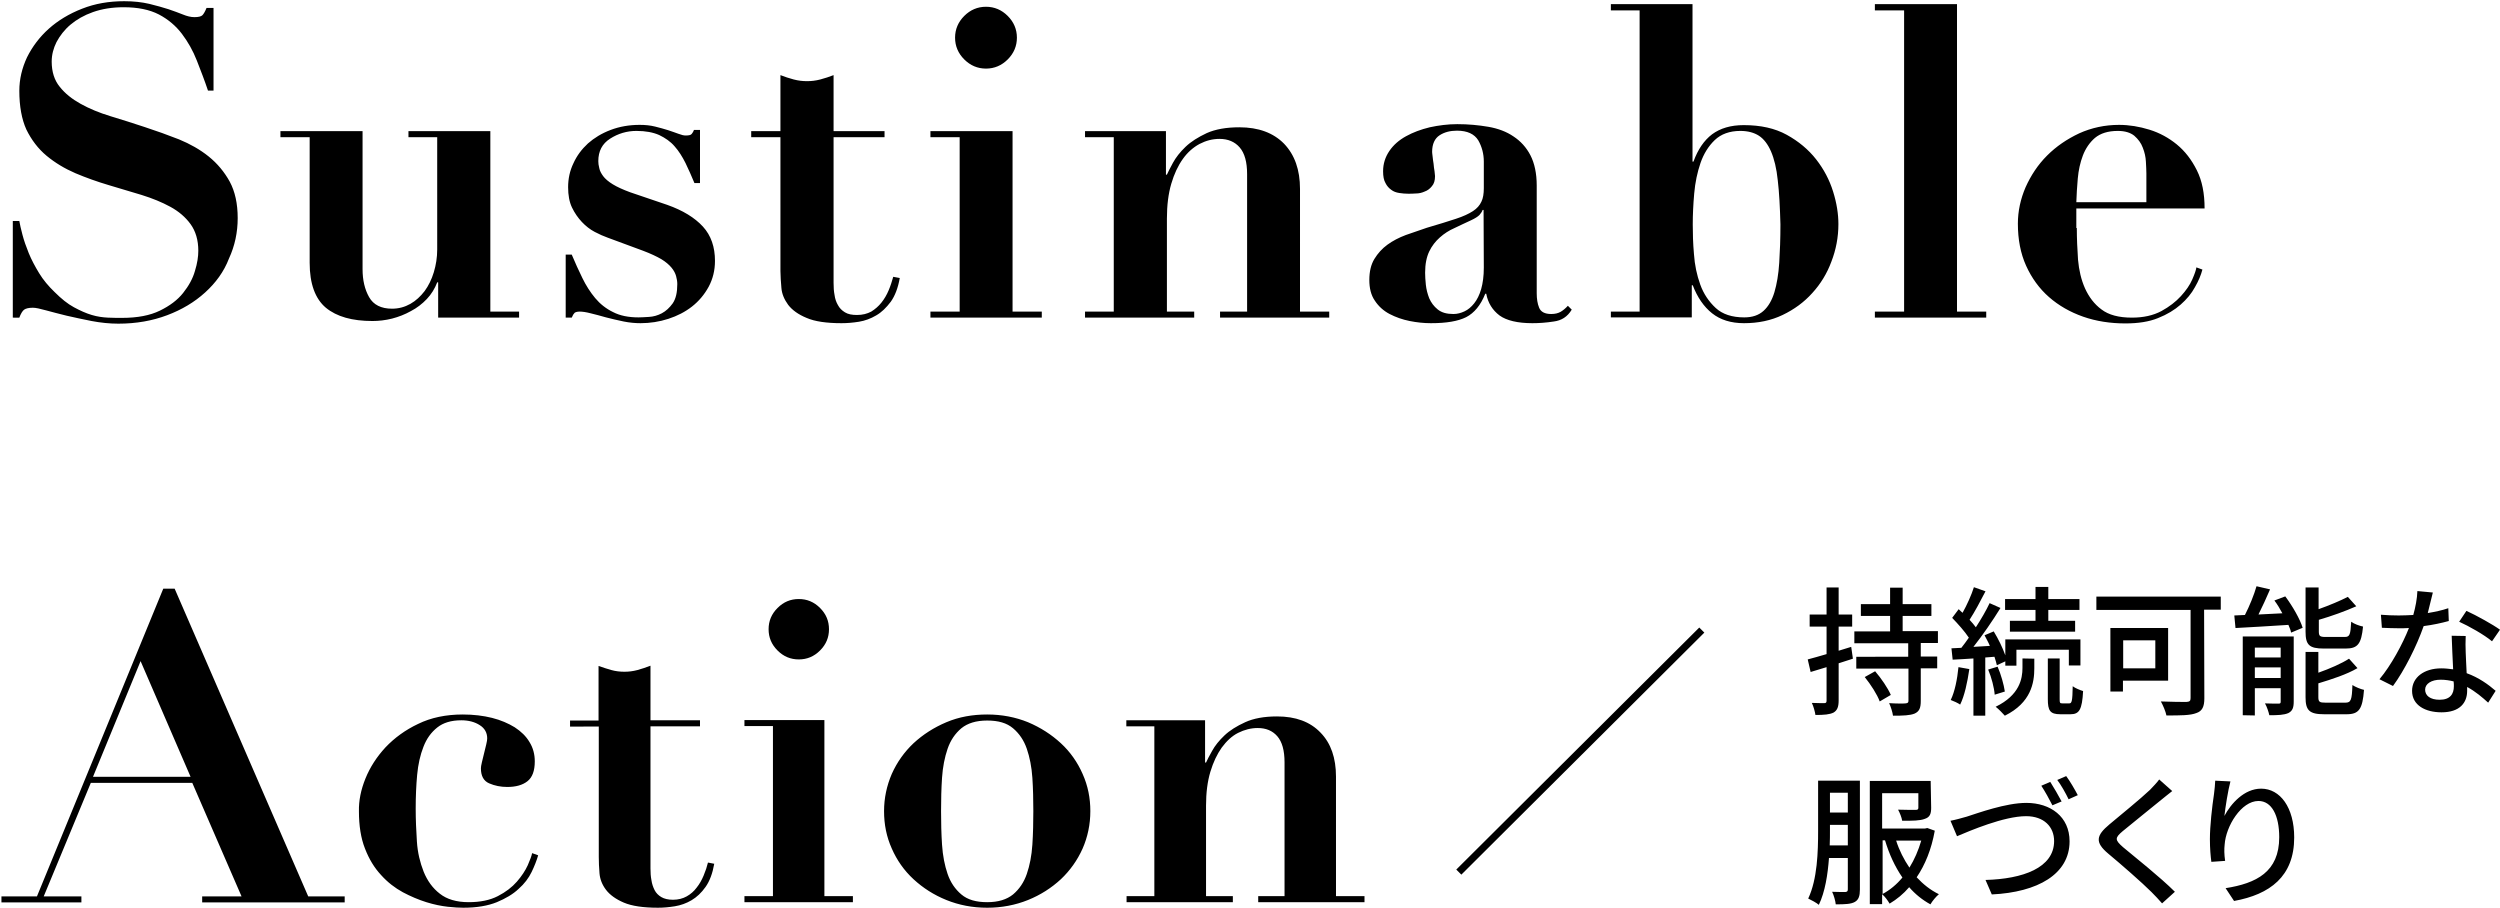
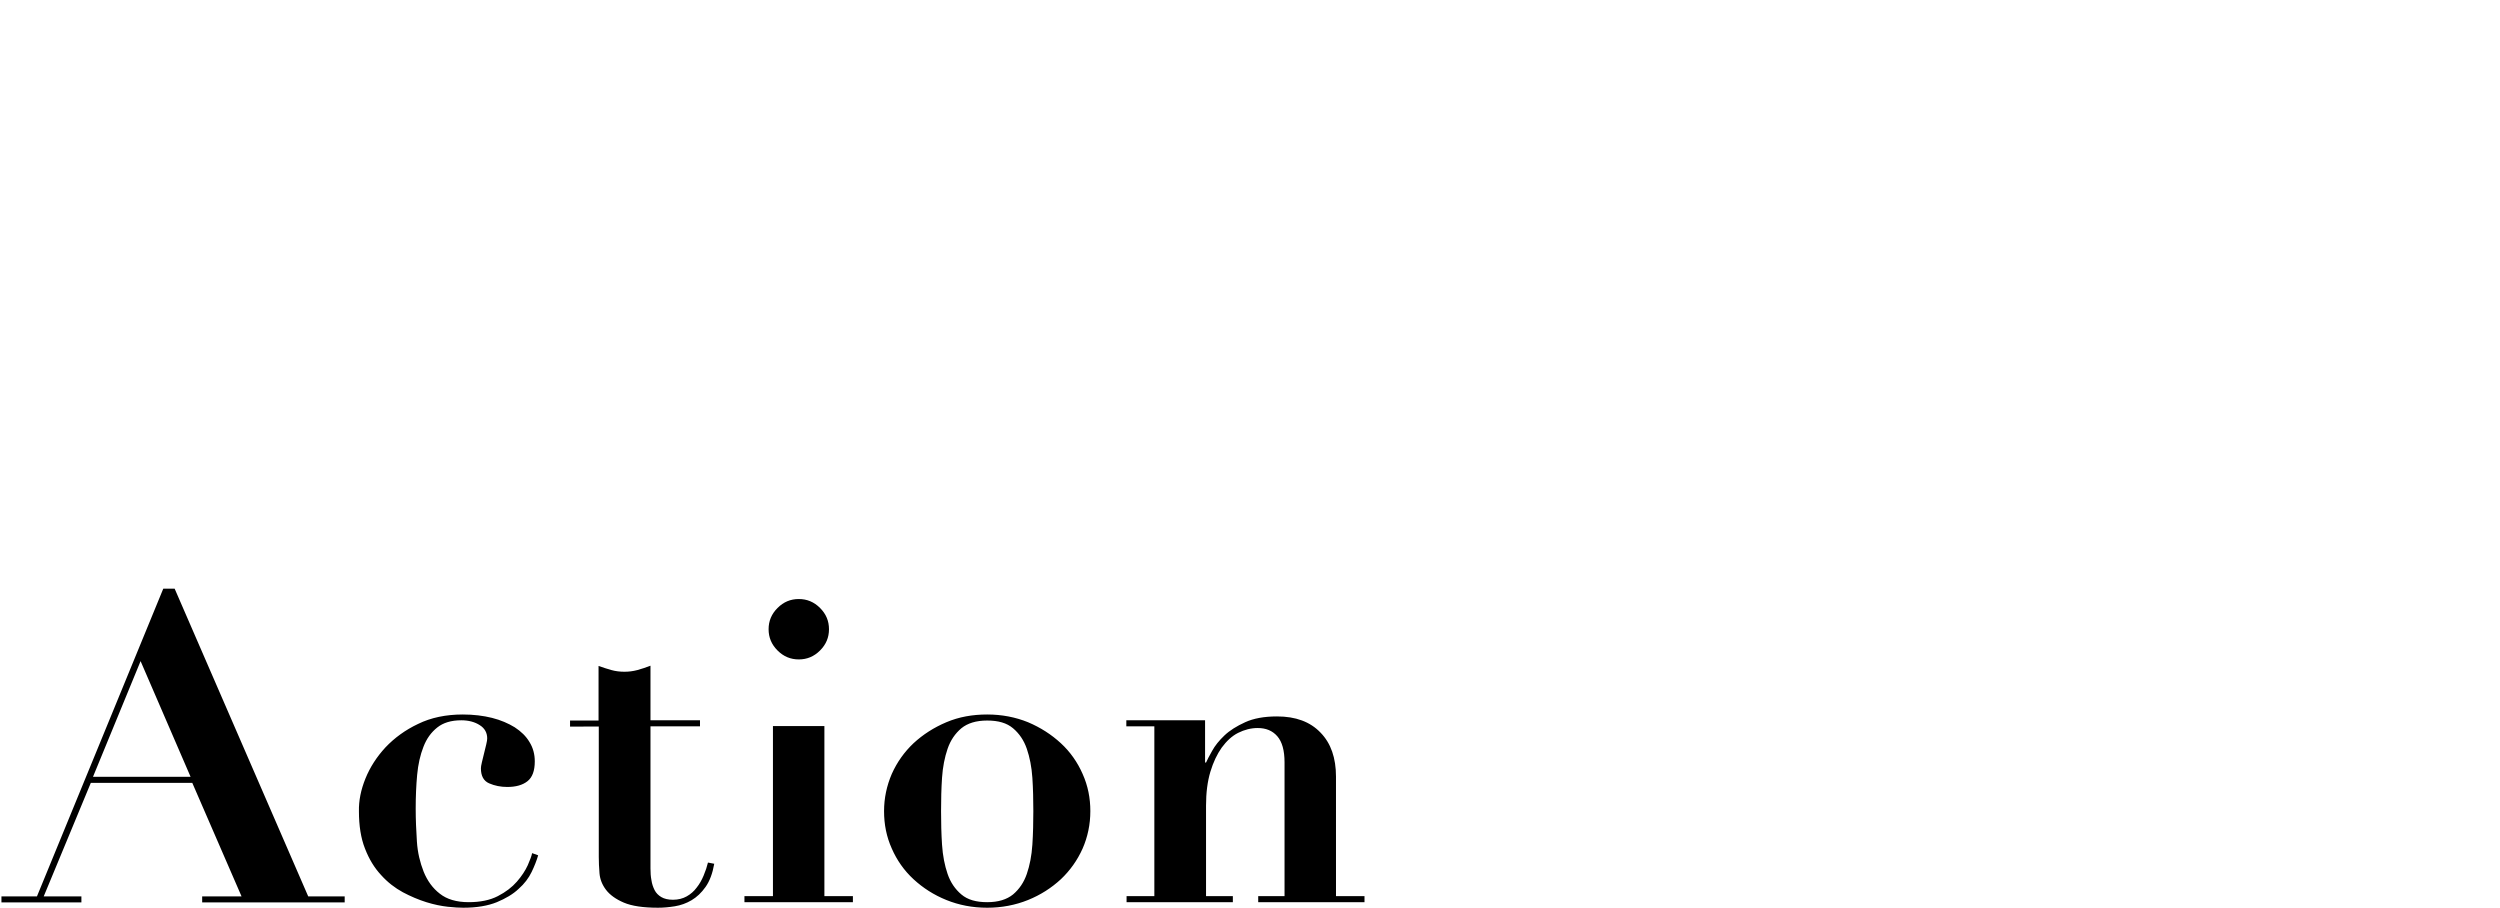
<svg xmlns="http://www.w3.org/2000/svg" xml:space="preserve" viewBox="0 0 1035 376">
-   <path fill-rule="evenodd" d="M1031.7 265.5c-3.2-2.7-9.6-6.3-13.6-8.1l3-4.5c4.2 1.9 11 5.7 13.9 7.8l-3.3 4.8zm-10.9-2.2c-.1 2.4-.1 4.5 0 6.8.1 1.9.2 5.3.4 8.6 5 1.8 9 4.7 12 7.3l-3.1 4.9c-2.3-2.1-5.2-4.6-8.7-6.5v1.6c0 4.9-3 8.9-10.6 8.9-6.7 0-12.2-2.9-12.2-8.9 0-5.5 4.9-9.3 12.1-9.3 1.7 0 3.4.2 4.9.4-.2-4.6-.5-10-.6-13.9l5.8.1zm-10.4 18.1c-3.8 0-6.4 1.7-6.4 4.1 0 2.5 2.1 4.2 6 4.2 4.4 0 5.9-2.4 5.9-5.6 0-.5 0-1.2-.1-2-1.6-.4-3.4-.7-5.4-.7zm-19.7 2.6-5.6-2.8c4.8-5.7 9.6-14.6 12.2-21.2-1.5.1-2.8.1-4.2.1-2.2 0-4.6-.1-7-.2l-.4-5.4c2.3.2 5 .3 7.4.3 1.9 0 3.9-.1 6-.2.9-3.2 1.6-6.8 1.7-9.9l6.4.6c-.5 2-1.3 5.3-2.1 8.5 3-.5 5.9-1.1 8.5-2l.2 5.3c-2.9.8-6.5 1.6-10.4 2.1-2.9 8.3-8 18.4-12.7 24.8zm-19.2 11.7h-9.3c-6.1 0-7.7-1.6-7.7-7v-18.8h5.3v8.6c4.8-1.7 9.6-3.8 12.7-5.8l3.5 3.9c-4.4 2.6-10.6 4.6-16.2 6.3v5.7c0 2 .5 2.3 3 2.3h8.2c2.3 0 2.7-1.1 2.9-7.3 1.2.8 3.4 1.7 4.8 2-.6 8-2.1 10.1-7.2 10.1zm-.4-27.2h-9c-6.1 0-7.6-1.5-7.6-7v-18.3h5.4v9c4.5-1.6 9-3.5 12.1-5.1l3.5 3.9c-4.5 2-10.3 4.1-15.5 5.6v4.8c0 1.9.4 2.3 2.8 2.3h7.9c2.1 0 2.4-.9 2.7-6.3 1.2.9 3.4 1.7 4.9 2-.7 7.2-2.2 9.1-7.2 9.1zm-23.7-9.8c-7.9.5-15.9 1-21.9 1.3l-.5-5.2c1.3-.1 2.8-.1 4.4-.2 1.9-3.7 3.8-8.4 4.8-11.9l5.6 1.3c-1.5 3.5-3.2 7.2-4.8 10.4l9.9-.5c-1-1.9-2.1-3.7-3.3-5.3l4.5-1.7c3 4 6.1 9.4 7.2 13l-4.8 2c-.1-.9-.6-2-1.1-3.2zm-18.9 37.4v-32.6h21.1v26.9c0 2.6-.5 3.9-2.2 4.8-1.8.8-4.3.9-7.9.9-.3-1.4-1-3.5-1.8-4.9 2.4.1 4.8.1 5.6.1.8 0 .9-.2.9-.9v-5.5h-10.7v11.3l-5-.1zm15.7-28h-10.7v4.1h10.7v-4.1zm0 12.6v-4.4h-10.7v4.4h10.7zm-8.1 45.8c7.9 0 13.7 7.8 13.7 20.2 0 16.2-10.1 23.6-24.9 26.3l-3.5-5.3c12.7-2 22.2-6.7 22.2-21.1 0-9-3.1-15-8.6-15-7.1 0-13.5 10.4-14 18.1-.2 1.9-.2 3.9.2 6.7l-5.7.4c-.3-2.2-.6-5.6-.6-9.4 0-5.5.9-13.4 1.7-18.7.3-2 .4-3.9.5-5.5l6.3.3c-1 3.7-2.1 10.7-2.5 14.3 2.7-5.1 8.2-11.3 15.2-11.3zm-23.5-37.4c0 3.5-.9 5.3-3.3 6.1-2.5 1-6.6 1-12.4 1-.3-1.6-1.4-4.2-2.3-5.8 4.4.2 9.2.2 10.6.2 1.3-.1 1.7-.4 1.7-1.6v-36.5h-39V247h51.5v5.4h-6.9l.1 36.7zM859.8 94.4c0 4.3.2 8.7.5 13.1.4 4.4 1.3 8.3 2.9 11.9 1.6 3.5 3.8 6.5 6.8 8.7 3 2.3 7.2 3.4 12.6 3.4 4.8 0 8.8-.9 12.2-2.7 3.3-1.8 6-3.9 8.1-6.2 2.1-2.3 3.7-4.6 4.7-6.9 1-2.3 1.6-4 1.7-5l2.5.9c-.6 2.3-1.6 4.7-3.1 7.3-1.4 2.6-3.4 5-5.9 7.2-2.5 2.2-5.6 4.1-9.4 5.6-3.7 1.5-8.2 2.2-13.5 2.2-6.2 0-12.1-.9-17.5-2.8s-10.1-4.6-14.1-8.1-7.2-7.9-9.5-13-3.4-10.9-3.4-17.4c0-5.2 1.1-10.2 3.2-15.1 2.2-4.9 5.1-9.3 8.9-13.1 3.8-3.8 8.2-6.8 13.3-9.2 5.1-2.3 10.6-3.5 16.5-3.5 4.2 0 8.4.7 12.6 2 4.2 1.3 8 3.4 11.3 6.1 3.4 2.8 6.1 6.3 8.3 10.7 2.2 4.4 3.2 9.6 3.2 15.8h-53.1v8.1zm28.8-10.6v-12c0-1.3-.1-2.9-.2-4.9-.1-1.9-.5-3.8-1.3-5.8-.7-1.9-1.9-3.5-3.5-4.9-1.6-1.3-3.9-2-6.8-2-4.1 0-7.2 1-9.5 2.9-2.2 1.9-3.9 4.4-5 7.3-1.1 2.9-1.8 6.1-2.1 9.5-.3 3.4-.5 6.7-.6 9.8h29v.1zM842.7 243h5.3v5h12.9v4.5H848v4.5h11.1v4.5h-27V257h10.6v-4.5h-12.6V248h12.6v-5zm-18.9 24.4c-.6-1.5-1.5-3-2.2-4.4l3.8-1.6c1.9 3.1 3.7 6.8 4.8 9.9v-6.6h31.1v10.8h-4.8V269h-21.7v6.6h-4.6v-1.8l-3.5 1.6c-.2-1-.6-2.2-1-3.5l-3.8.3v24.1H817v-23.7c-3.1.2-6 .4-8.6.5l-.5-4.7 4.1-.2c1-1.3 2.1-2.7 3.1-4.2-1.7-2.6-4.5-5.7-6.9-8.2l2.7-3.6c.5.5 1 1 1.6 1.5 1.8-3.2 3.7-7.4 4.7-10.6l4.8 1.7c-2 3.9-4.5 8.6-6.6 11.8 1 1.1 1.9 2.1 2.6 3.1 2.2-3.4 4.3-7 5.7-10l4.5 2c-3.2 5.2-7.4 11.3-11.2 16.1l6.8-.4zM776.2 129h12.1V4.3h-12.1V1.7h34V129h12.1v2.5h-46.1V129zm-5.8 126v-4.9h12.1v-6.8h5.2v6.8h11.9v4.9h-11.9v6.3h14.6v4.9h-7.1v5.6h6.8v4.9h-6.8v13.5c0 2.9-.6 4.3-2.5 5.2-1.9.8-4.8.9-9 .9-.2-1.5-.9-3.7-1.6-5.2 3 .2 6 .2 6.8.1.9-.1 1.2-.3 1.2-1.1v-13.3h-21.6v-4.9H790v-5.6h-22.3v-4.9h14.8V255h-12.1zm-4 12.8.7 4.9-5.9 1.9V290c0 2.7-.6 4.1-2.1 5-1.6.8-3.9 1-7.5 1-.2-1.3-.8-3.6-1.5-5 2.3.1 4.5.1 5.1.1.7 0 1-.2 1-1v-13.9l-6.6 2-1.2-5.2c2.1-.6 4.9-1.3 7.8-2.2v-11.4h-7v-5h7v-11.2h5v11.2h5.6v5h-5.6v10l5.2-1.6zm-16.1-146.5c-3.4 3.8-7.5 6.8-12.3 9.1-4.8 2.3-10.1 3.4-16 3.4-5.4 0-9.8-1.4-13.2-4.1s-6.1-6.6-8-11.6h-.4v13.3h-33.5V129h11.9V4.3h-11.9V1.7h33.8v65.2h.4c1.8-5 4.4-8.8 7.7-11.3 3.4-2.5 7.7-3.8 13.1-3.8 7 0 12.9 1.3 17.8 4s9 6.1 12.2 10.2c3.2 4.1 5.5 8.5 7 13.3 1.5 4.8 2.2 9.3 2.2 13.5 0 5.4-1 10.6-2.9 15.5-1.8 4.9-4.5 9.3-7.9 13zM736 74.7c-.5-5-1.5-9-2.8-12-1.3-3-3-5.2-5-6.5-2-1.3-4.6-2-7.7-2-4.4 0-8 1.3-10.6 3.8-2.6 2.5-4.6 5.7-5.9 9.5-1.3 3.8-2.2 8-2.6 12.6-.4 4.6-.6 8.8-.6 12.8 0 3.7.1 7.8.5 12.3.3 4.5 1.2 8.7 2.6 12.6 1.4 3.9 3.6 7.1 6.4 9.7 2.8 2.6 6.8 3.9 11.8 3.9 3.4 0 6-.9 8-2.7s3.5-4.4 4.5-7.7c1-3.4 1.7-7.4 2-12.2.3-4.7.5-10 .5-15.9-.2-7.1-.5-13.2-1.1-18.2zm-92.7 58.4c-3.2.5-6.2.7-8.9.7-6.1 0-10.7-1.1-13.6-3.2-2.9-2.2-4.8-5.2-5.5-9h-.4c-1.9 4.8-4.6 8-7.9 9.7-3.4 1.7-8.2 2.5-14.6 2.5-2.9 0-5.8-.3-8.8-.9-3-.6-5.8-1.6-8.3-2.9-2.5-1.3-4.6-3.2-6.1-5.5-1.6-2.3-2.3-5.2-2.3-8.6 0-3.5.7-6.4 2.1-8.7 1.4-2.3 3.2-4.3 5.4-5.9 2.2-1.6 4.7-2.9 7.6-4 2.8-1 5.7-2 8.7-3 4.9-1.4 8.9-2.7 12-3.7 3.1-1 5.4-2.1 7.1-3.2 1.7-1.1 2.8-2.4 3.5-3.9.7-1.4 1-3.3 1-5.6v-11c0-3.2-.8-6.2-2.3-8.8-1.6-2.6-4.5-4-8.8-4-2.8 0-5.2.6-7.2 1.9-2 1.3-3.1 3.6-3.1 6.9 0 .4.1 1 .2 1.9.1.9.2 1.9.4 3 .1 1.1.2 2.1.4 3.1.1 1 .2 1.6.2 2 0 1.8-.4 3.2-1.3 4.2-.8 1-1.8 1.8-3 2.2-1.1.5-2.3.8-3.6.8-1.3.1-2.3.1-3.2.1-1.2 0-2.4-.1-3.7-.3s-2.4-.6-3.3-1.3c-1-.7-1.8-1.6-2.4-2.8-.7-1.2-1-2.8-1-4.9 0-3.1.9-5.9 2.6-8.4 1.7-2.5 4-4.5 6.9-6.1s6.1-2.8 9.8-3.7c3.7-.8 7.5-1.3 11.4-1.3 4.6 0 8.8.4 12.9 1.1 4 .7 7.5 2 10.4 4 2.9 1.9 5.3 4.5 7 7.8 1.7 3.3 2.6 7.5 2.6 12.5v44.6c0 2.3.3 4.3 1 6 .7 1.7 2.3 2.6 5 2.6 1.6 0 2.8-.3 3.9-.9 1-.6 2-1.4 3-2.5l1.6 1.6c-1.8 3-4.3 4.5-7.4 4.9zm-29.1-46.2h-.4c-.2.7-.7 1.4-1.3 2.1-.7.7-1.8 1.4-3.5 2.2-2.3 1.1-4.6 2.1-6.8 3.2-2.3 1-4.3 2.3-6.1 3.9-1.8 1.6-3.3 3.5-4.4 5.8-1.1 2.3-1.7 5.2-1.7 8.8 0 1.4.1 3.1.3 5 .2 1.9.7 3.8 1.4 5.6.8 1.8 1.9 3.3 3.5 4.6 1.6 1.3 3.7 1.9 6.5 1.9 1.6 0 3.1-.4 4.6-1.1 1.5-.7 2.8-1.8 4-3.3 1.2-1.5 2.2-3.5 2.9-5.9.7-2.5 1.1-5.4 1.1-8.9l-.1-23.9zM505.1 129h11.2V72.1c0-5-1-8.7-3.1-11.1-2-2.3-4.8-3.5-8.3-3.5-2.9 0-5.6.7-8.3 2.1-2.6 1.4-5 3.5-6.9 6.2-2 2.8-3.6 6.2-4.8 10.3-1.2 4.1-1.8 8.9-1.8 14.4V129h11.3v2.5h-45.2V129h11.9V56.8h-11.9v-2.5h33.5v18h.4c.5-1.1 1.3-2.7 2.5-4.9s2.9-4.4 5.2-6.6c2.3-2.2 5.2-4 8.8-5.7 3.6-1.6 8.1-2.4 13.5-2.4 7.9 0 14.1 2.3 18.5 6.8 4.4 4.6 6.6 10.8 6.6 18.7V129h12.1v2.5h-45.2V129zm-119.9 0h12.1V56.8h-12.1v-2.5h34V129h12.1v2.5h-46.1V129zm23-100.6c-3.5 0-6.5-1.3-9-3.8s-3.8-5.5-3.8-9 1.3-6.5 3.8-9 5.5-3.8 9-3.8 6.5 1.3 9 3.8 3.8 5.5 3.8 9-1.3 6.5-3.8 9-5.5 3.8-9 3.8zm-45.5 102.2c-2.2 1.3-4.6 2.2-7.1 2.6-2.5.4-4.9.6-7.2.6-6.2 0-11.1-.7-14.5-2.2-3.4-1.4-5.9-3.2-7.6-5.4-1.6-2.2-2.6-4.5-2.8-7-.2-2.5-.4-4.9-.4-7V56.8H311v-2.5h12.1V31.1c1.8.7 3.6 1.3 5.5 1.8s3.7.7 5.5.7 3.6-.2 5.5-.7c1.9-.5 3.7-1.1 5.5-1.8v23.2h21.1v2.5h-21.1v60.3c0 1.8.1 3.5.4 5 .2 1.6.7 3 1.4 4.2.7 1.3 1.6 2.2 2.9 3s2.9 1.1 5 1.1c2.3 0 4.2-.5 5.9-1.4 1.6-1 3-2.2 4.2-3.7 1.2-1.5 2.2-3.2 3-5.1.8-1.9 1.4-3.8 1.9-5.6l2.7.5c-.7 4.1-2 7.4-3.7 9.8-1.9 2.5-3.8 4.4-6.1 5.7zm-76.2-3.7c-2.8 2.2-6.1 3.9-9.8 5.1-3.7 1.2-7.6 1.8-11.5 1.8-2.2 0-4.5-.2-7-.7-2.5-.5-4.9-1.1-7.3-1.7-2.3-.7-4.5-1.2-6.4-1.7-1.9-.5-3.4-.7-4.5-.7-1 0-1.7.2-2.1.5-.4.4-.8 1-1.2 2h-2.5v-26.1h2.5c1.4 3.4 2.9 6.6 4.4 9.7 1.5 3.1 3.3 5.9 5.3 8.3 2 2.4 4.5 4.4 7.4 5.8 2.9 1.5 6.4 2.2 10.6 2.2 1.1 0 2.5-.1 4.3-.2 1.8-.1 3.6-.6 5.3-1.5 1.7-.9 3.2-2.3 4.5-4.1 1.3-1.9 1.9-4.5 1.9-8 0-1.1-.2-2.2-.5-3.3-.3-1.1-.9-2.3-1.9-3.5-1-1.2-2.4-2.4-4.2-3.5-1.9-1.1-4.4-2.3-7.6-3.5l-14.6-5.4c-1.7-.6-3.5-1.4-5.4-2.4-1.9-1-3.7-2.4-5.3-4.1-1.6-1.7-3-3.7-4.1-6s-1.6-5.1-1.6-8.4c0-3.5.7-6.8 2.2-9.9 1.4-3.1 3.4-5.8 6-8.2 2.6-2.3 5.7-4.2 9.4-5.6 3.7-1.4 7.7-2.1 12-2.1 2.3 0 4.4.2 6.4.7 2 .5 3.8 1 5.4 1.5 1.6.5 3.1 1.1 4.3 1.5 1.3.5 2.2.7 3 .7 1.3 0 2.2-.2 2.5-.7.4-.5.7-1 .9-1.6h2.5v22h-2.3c-1.2-2.9-2.4-5.6-3.7-8.3-1.3-2.6-2.8-5-4.5-6.9-1.7-2-3.9-3.5-6.4-4.7-2.5-1.1-5.6-1.7-9.4-1.7-4 0-7.6 1.1-10.9 3.2-3.3 2.1-4.9 5.2-4.9 9.3 0 .8.1 1.8.4 2.9.2 1.1.8 2.2 1.6 3.3.8 1.1 2.2 2.3 4 3.4 1.8 1.1 4.2 2.2 7.2 3.3l15.3 5.2c6.5 2.3 11.4 5.3 14.8 9 3.4 3.7 5 8.5 5 14.2 0 4-.9 7.5-2.6 10.7-1.8 3.3-4.1 6-6.9 8.2zm-105.1-10h-.4c-1 2.6-2.4 4.9-4.3 6.9s-4.1 3.7-6.6 5c-2.5 1.4-5.1 2.4-7.8 3.1-2.8.7-5.5 1-8.1 1-8.4 0-14.8-1.8-19.3-5.5-4.4-3.7-6.7-9.9-6.7-18.6v-52h-12.1v-2.5h34v57.1c0 4.6.9 8.4 2.7 11.6 1.8 3.2 5 4.8 9.5 4.8 2.8 0 5.3-.7 7.6-2s4.2-3.1 5.9-5.3c1.6-2.2 2.9-4.8 3.8-7.8.9-3 1.4-6.1 1.4-9.4V56.8h-11.9v-2.5H203V129h11.9v2.5h-33.5v-14.6zm-96.5 4.2c-4.4 4-9.6 7.1-15.7 9.4-6.1 2.3-12.8 3.5-20.2 3.5-3.7 0-7.4-.4-11.1-1.1-3.7-.7-7.1-1.5-10.3-2.2-3.2-.8-6-1.5-8.5-2.2-2.5-.7-4.3-1.1-5.5-1.1-1.7 0-2.9.3-3.6.8-.7.5-1.4 1.7-2 3.3H5.3v-40H8c.2 1.4.7 3.3 1.3 5.7.6 2.3 1.5 4.9 2.6 7.6 1.1 2.7 2.6 5.5 4.3 8.3 1.7 2.8 3.9 5.4 6.4 7.8 2.8 2.8 5.4 4.9 8 6.3 2.6 1.4 5 2.5 7.4 3.2 2.3.7 4.6 1 6.7 1.1 2.1.1 4 .1 5.8.1 6.4 0 11.6-1 15.7-3s7.3-4.4 9.6-7.3 4-5.9 4.9-9.1c1-3.2 1.4-6 1.4-8.4 0-4.4-1.1-8.1-3.2-11-2.1-2.9-4.9-5.3-8.4-7.2-3.5-1.9-7.4-3.5-11.9-4.9-4.4-1.3-9-2.7-13.7-4.1-4.7-1.4-9.2-3-13.7-4.9-4.4-1.9-8.4-4.3-11.9-7.2-3.5-2.9-6.3-6.6-8.4-10.9C9 49.4 8 44 8 37.6c0-4.8 1.1-9.4 3.2-13.9 2.2-4.4 5.2-8.4 9-11.8C24 8.5 28.6 5.7 34 3.6 39.3 1.5 45.1.5 51.4.5c4 0 7.4.4 10.4 1.1 3 .7 5.6 1.5 7.9 2.2 2.3.8 4.3 1.5 6 2.2 1.7.7 3.3 1.1 4.8 1.1 1.7 0 2.8-.3 3.3-.8s1.1-1.5 1.7-3h2.9v34.2h-2.3c-1.4-4.2-3-8.3-4.6-12.4-1.6-4.1-3.7-7.8-6.2-11.1s-5.7-6-9.5-8c-3.9-2-8.7-3-14.6-3-4.8 0-9 .7-12.7 2-3.7 1.3-6.8 3.1-9.3 5.2s-4.4 4.6-5.8 7.2c-1.3 2.6-2 5.3-2 8.1 0 4.2 1.1 7.7 3.3 10.4 2.2 2.8 5.1 5.1 8.7 7.1s7.7 3.7 12.3 5.1c4.6 1.4 9.4 2.9 14.2 4.5 4.9 1.6 9.6 3.3 14.2 5.1 4.6 1.9 8.7 4.2 12.3 7.1 3.6 2.9 6.5 6.4 8.7 10.4 2.2 4.1 3.3 9.1 3.3 15.1 0 5.9-1.2 11.5-3.6 16.7-2.1 5.5-5.5 10.1-9.9 14.1zm620.7 140.8L605 362.1l-2.1-2.1 100.6-100.2 2.1 2.1zm47.1 61.3H770v45.1c0 2.6-.5 4.2-2.1 5.1-1.6.9-4 1-7.9 1-.1-1.3-.8-3.8-1.5-5.2 2.4.1 4.7.1 5.5.1.7-.1 1-.3 1-1.1v-13h-7.8c-.5 6.8-1.6 14-4.2 19.4-.9-.8-3.1-2-4.4-2.6 3.8-8 4.1-19.5 4.1-28v-20.8zm12.3 5h-7.4v8.2h7.4v-8.2zm0 21.8v-8.5h-7.4v2.4c0 1.9 0 3.9-.1 6.1h7.5zm17.8-62.3-4.6 2.7c-1-2.8-3.7-7-6.2-10.1l4.3-2.4c2.5 2.9 5.3 7 6.5 9.8zm16.7 46.7c0 2.5-.5 3.9-2.6 4.6-2 .8-5.1.8-9.4.8-.2-1.4-1-3.3-1.7-4.6 3.2.1 6.4.1 7.2.1.9 0 1.2-.2 1.2-.9v-6h-15V343H797l.9-.2 3.1 1.1c-1.4 7.8-4 14.1-7.5 19.3 2.7 2.9 5.7 5.3 9.2 7-1.2 1-2.7 2.8-3.5 4.2-3.3-1.8-6.3-4.2-8.8-7.1-2.4 2.8-5.1 5-8.1 6.8-.7-1.2-2-3-3.1-3.9v4.1h-5.1v-51h25.2l.2 11.1zm-4.1 13.6H785c1.3 4.1 3.2 7.8 5.5 11.2 2.1-3.4 3.7-7.1 4.9-11.2zm-16 22.1c3-1.6 5.8-3.9 8.2-6.8-3.1-4.5-5.5-9.7-7.2-15.4h-1v22.2zm28.2-80.3c1.7-3.5 2.7-8.6 3.2-13.6l4.5.8c-.8 5.5-2 11.1-3.8 14.7-.8-.6-2.8-1.5-3.9-1.9zm15.5-12.6 3.9-1.2c1.4 3.2 2.6 7.5 3 10.3l-4.2 1.3c-.2-2.8-1.3-7.1-2.7-10.4zm19.1-4.5v4c0 5.9-1.3 14.2-12.2 19.6-.9-1-2.5-2.7-3.8-3.7 9.9-4.8 11.1-11.6 11.1-16.1v-3.9l4.9.1zm-3.3 59.7c10 0 17.9 5.7 17.9 15.9 0 13.6-13.2 21.1-32.2 22l-2.6-6c15.4-.4 28.4-5 28.4-16.1 0-5.9-4.2-10.3-11.6-10.3-9.2 0-23.4 6.1-28.6 8.3l-2.7-6.4c2.1-.4 4.6-1.1 6.7-1.7 4.7-1.5 16.2-5.7 24.7-5.7zm12.8-9.5 3.7-1.6c1.6 2.1 3.7 5.8 4.8 7.9l-3.8 1.7c-1.2-2.5-3.1-5.9-4.7-8zm1.8 8.9-3.8 1.6c-1.2-2.4-3.1-5.8-4.6-8.1l3.7-1.6c1.4 2.2 3.5 5.8 4.7 8.1zm-.8-42.3c0 1.5.1 1.7 1.1 1.7h2.9c1 0 1.3-.9 1.4-7.1 1 .8 3 1.6 4.3 2-.4 7.7-1.6 9.6-5.2 9.6H853c-4.3 0-5.2-1.5-5.2-6.3v-16.8h4.9v16.9zm21-3.2V260h23.9v21.8h-18.7v4.5h-5.2zm18.6-9.6v-11.6H879v11.6h13.3zm-2.2 50.3c1.3-1.4 3-3.1 3.8-4.3l5.4 4.8c-1.5 1.1-3.3 2.7-4.5 3.6-3.9 3.2-11.9 9.6-16 13-3.3 2.8-3.3 3.6.1 6.6 4.9 4.1 15.5 12.5 21.5 18.5l-5.3 4.8c-1.4-1.6-2.9-3.2-4.4-4.7-3.9-3.9-12.5-11.4-17.9-15.9-5.6-4.7-5-7.5.5-12.1 4.4-3.7 12.8-10.5 16.8-14.3z" clip-rule="evenodd" />
-   <path d="m15.3 371.1 52.3-127.4h4.7l55.3 127.4h15.1v2.5h-59v-2.5H100l-20.4-47h-42l-19.5 47h15.6v2.5H.6v-2.5h14.7zm23.2-49.5h40.4l-20.7-47.9-19.7 47.9zM151.3 322.3c1.9-4.7 4.7-9 8.3-12.9 3.7-3.9 8.2-7.2 13.5-9.7 5.3-2.6 11.5-3.9 18.5-3.9 4.4 0 8.5.5 12.1 1.4 3.6.9 6.8 2.3 9.4 3.9 2.6 1.7 4.7 3.7 6.1 6.1 1.5 2.4 2.2 5.1 2.2 8 0 3.9-1 6.6-3 8.2-2 1.6-4.8 2.4-8.4 2.4-2.7 0-5.2-.5-7.5-1.5s-3.4-3.1-3.4-6.2c0-.5.1-1.3.4-2.5.3-1.2.6-2.4.9-3.7.3-1.3.6-2.5.9-3.7.3-1.2.4-2 .4-2.5 0-2.3-1-4.2-3.1-5.5-2-1.3-4.6-2-7.6-2-4.2 0-7.5 1-10 3s-4.4 4.6-5.7 8c-1.3 3.3-2.2 7.2-2.6 11.6-.4 4.4-.6 9-.6 13.9 0 4.6.2 9.1.5 13.7s1.3 8.7 2.8 12.5c1.5 3.7 3.7 6.8 6.7 9.1 2.9 2.3 6.9 3.5 11.9 3.5 4.8 0 8.8-.8 12.1-2.5 3.3-1.7 5.9-3.7 7.9-6s3.5-4.6 4.5-6.8c1-2.3 1.6-3.9 1.8-5l2.5.9c-.6 2.1-1.5 4.4-2.7 6.9-1.2 2.5-3 4.9-5.4 7-2.3 2.2-5.4 4-9 5.5-3.7 1.5-8.3 2.3-13.9 2.3-1.5 0-3.7-.1-6.4-.4-2.7-.3-5.7-.9-8.9-1.9-3.2-1-6.5-2.4-9.7-4.1-3.3-1.8-6.3-4.1-9-7.1-2.8-3-5-6.6-6.7-11-1.7-4.3-2.5-9.5-2.5-15.4-.1-4.4.8-8.9 2.7-13.6zM253.1 277.4c1.8.5 3.6.7 5.4.7 1.8 0 3.5-.2 5.4-.7 1.8-.5 3.6-1.1 5.4-1.8v22.6h20.5v2.5h-20.5v58.8c0 1.8.1 3.4.4 4.9.2 1.5.7 2.9 1.3 4.1.6 1.2 1.6 2.2 2.8 2.9 1.2.7 2.8 1.1 4.8 1.1 2.2 0 4.1-.5 5.7-1.4 1.6-.9 3-2.1 4.1-3.6 1.2-1.5 2.1-3.1 2.9-5 .8-1.9 1.4-3.7 1.8-5.4l2.6.5c-.7 4-1.9 7.2-3.6 9.6-1.7 2.4-3.6 4.2-5.8 5.5-2.2 1.3-4.5 2.1-6.9 2.5-2.5.4-4.8.6-7 .6-6.1 0-10.8-.7-14.1-2.1-3.3-1.4-5.8-3.2-7.4-5.3-1.6-2.1-2.5-4.4-2.7-6.8-.2-2.5-.3-4.7-.3-6.8v-54H236v-2.5h11.8v-22.6c1.7.6 3.5 1.2 5.3 1.7zM341.3 298.2V371h11.8v2.5h-44.9V371H320v-70.4h-11.8v-2.5h33.1zm-19.4-46.5c2.5-2.5 5.4-3.7 8.8-3.7 3.4 0 6.3 1.2 8.8 3.7 2.5 2.5 3.7 5.4 3.7 8.8 0 3.4-1.2 6.3-3.7 8.8s-5.4 3.7-8.8 3.7c-3.4 0-6.3-1.2-8.8-3.7-2.5-2.5-3.7-5.4-3.7-8.8 0-3.4 1.2-6.3 3.7-8.8zM425.6 299c5.2 2.2 9.7 5.1 13.6 8.7 3.9 3.6 6.9 7.9 9 12.7 2.2 4.9 3.2 10 3.2 15.4 0 5.5-1.1 10.7-3.2 15.5-2.2 4.9-5.2 9.1-9 12.7-3.9 3.6-8.4 6.5-13.6 8.6-5.2 2.1-10.9 3.2-16.9 3.2-6.1 0-11.7-1.1-16.9-3.2-5.2-2.1-9.7-5-13.6-8.6-3.9-3.6-6.9-7.9-9-12.7-2.2-4.9-3.2-10-3.2-15.5 0-5.4 1.1-10.5 3.2-15.4 2.2-4.9 5.2-9.1 9-12.7 3.9-3.6 8.4-6.5 13.6-8.7 5.2-2.2 10.8-3.2 16.9-3.2 6.1 0 11.7 1.1 16.9 3.2zm-6.2 71.3c2.6-2.2 4.5-5 5.7-8.5 1.2-3.5 2-7.5 2.3-12.1.3-4.6.4-9.2.4-13.9 0-4.7-.1-9.3-.4-13.8-.3-4.5-1.1-8.5-2.3-12-1.2-3.5-3.1-6.3-5.7-8.5s-6.1-3.2-10.7-3.2-8.1 1.1-10.7 3.2c-2.6 2.2-4.5 5-5.7 8.5-1.2 3.5-2 7.5-2.3 12-.3 4.5-.4 9.1-.4 13.8 0 4.7.1 9.3.4 13.9.3 4.6 1.1 8.6 2.3 12.1 1.2 3.5 3.1 6.3 5.7 8.5s6.1 3.2 10.7 3.2 8.1-1.1 10.7-3.2zM477.9 371.1v-70.4h-11.6v-2.5h32.6v17.5h.4c.5-1.1 1.3-2.7 2.5-4.8 1.2-2.2 2.9-4.3 5.1-6.4 2.2-2.1 5.1-3.9 8.6-5.5s7.9-2.4 13.2-2.4c7.7 0 13.7 2.2 18 6.7 4.3 4.4 6.4 10.5 6.4 18.2V371h11.8v2.5h-44V371h10.9v-55.4c0-4.9-1-8.5-3-10.8-2-2.3-4.7-3.4-8.1-3.4-2.8 0-5.5.7-8.1 2-2.6 1.3-4.8 3.4-6.8 6.1-1.9 2.7-3.5 6-4.7 10-1.2 4-1.8 8.7-1.8 14V371h11.1v2.5h-44V371h11.5z" />
+   <path d="m15.3 371.1 52.3-127.4h4.7l55.3 127.4h15.1v2.5h-59v-2.5H100l-20.4-47h-42l-19.5 47h15.6v2.5H.6v-2.5h14.7zm23.2-49.5h40.4l-20.7-47.9-19.7 47.9zM151.3 322.3c1.9-4.7 4.7-9 8.3-12.9 3.7-3.9 8.2-7.2 13.5-9.7 5.3-2.6 11.5-3.9 18.5-3.9 4.4 0 8.5.5 12.1 1.4 3.6.9 6.8 2.3 9.4 3.9 2.6 1.7 4.7 3.7 6.1 6.1 1.5 2.4 2.2 5.1 2.2 8 0 3.9-1 6.6-3 8.2-2 1.6-4.8 2.4-8.4 2.4-2.7 0-5.2-.5-7.5-1.5s-3.4-3.1-3.4-6.2c0-.5.1-1.3.4-2.5.3-1.2.6-2.4.9-3.7.3-1.3.6-2.5.9-3.7.3-1.2.4-2 .4-2.5 0-2.3-1-4.2-3.1-5.5-2-1.3-4.6-2-7.6-2-4.2 0-7.5 1-10 3s-4.4 4.6-5.7 8c-1.3 3.3-2.2 7.2-2.6 11.6-.4 4.4-.6 9-.6 13.9 0 4.6.2 9.1.5 13.7s1.3 8.7 2.8 12.5c1.5 3.7 3.7 6.8 6.7 9.1 2.9 2.3 6.9 3.5 11.9 3.5 4.8 0 8.8-.8 12.1-2.5 3.3-1.7 5.9-3.7 7.9-6s3.5-4.6 4.5-6.8c1-2.3 1.6-3.9 1.8-5l2.5.9c-.6 2.1-1.5 4.4-2.7 6.9-1.2 2.5-3 4.9-5.4 7-2.3 2.2-5.4 4-9 5.5-3.7 1.5-8.3 2.3-13.9 2.3-1.5 0-3.7-.1-6.4-.4-2.7-.3-5.7-.9-8.9-1.9-3.2-1-6.5-2.4-9.7-4.1-3.3-1.8-6.3-4.1-9-7.1-2.8-3-5-6.6-6.7-11-1.7-4.3-2.5-9.5-2.5-15.4-.1-4.4.8-8.9 2.7-13.6zM253.1 277.4c1.8.5 3.6.7 5.4.7 1.8 0 3.5-.2 5.4-.7 1.8-.5 3.6-1.1 5.4-1.8v22.6h20.5v2.5h-20.5v58.8c0 1.8.1 3.4.4 4.9.2 1.5.7 2.9 1.3 4.1.6 1.2 1.6 2.2 2.8 2.9 1.2.7 2.8 1.1 4.8 1.1 2.2 0 4.1-.5 5.7-1.4 1.6-.9 3-2.1 4.1-3.6 1.2-1.5 2.1-3.1 2.9-5 .8-1.9 1.4-3.7 1.8-5.4l2.6.5c-.7 4-1.9 7.2-3.6 9.6-1.7 2.4-3.6 4.2-5.8 5.5-2.2 1.3-4.5 2.1-6.9 2.5-2.5.4-4.8.6-7 .6-6.1 0-10.8-.7-14.1-2.1-3.3-1.4-5.8-3.2-7.4-5.3-1.6-2.1-2.5-4.4-2.7-6.8-.2-2.5-.3-4.7-.3-6.8v-54H236v-2.5h11.8v-22.6c1.7.6 3.5 1.2 5.3 1.7zM341.3 298.2V371h11.8v2.5h-44.9V371H320v-70.4h-11.8h33.1zm-19.4-46.5c2.5-2.5 5.4-3.7 8.8-3.7 3.4 0 6.3 1.2 8.8 3.7 2.5 2.5 3.7 5.4 3.7 8.8 0 3.4-1.2 6.3-3.7 8.8s-5.4 3.7-8.8 3.7c-3.4 0-6.3-1.2-8.8-3.7-2.5-2.5-3.7-5.4-3.7-8.8 0-3.4 1.2-6.3 3.7-8.8zM425.6 299c5.2 2.2 9.7 5.1 13.6 8.7 3.9 3.6 6.9 7.9 9 12.7 2.2 4.9 3.2 10 3.2 15.4 0 5.5-1.1 10.7-3.2 15.5-2.2 4.9-5.2 9.1-9 12.7-3.9 3.6-8.4 6.5-13.6 8.6-5.2 2.1-10.9 3.2-16.9 3.2-6.1 0-11.7-1.1-16.9-3.2-5.2-2.1-9.7-5-13.6-8.6-3.9-3.6-6.9-7.9-9-12.7-2.2-4.9-3.2-10-3.2-15.5 0-5.4 1.1-10.5 3.2-15.4 2.2-4.9 5.2-9.1 9-12.7 3.9-3.6 8.4-6.5 13.6-8.7 5.2-2.2 10.8-3.2 16.9-3.2 6.1 0 11.7 1.1 16.9 3.2zm-6.2 71.3c2.6-2.2 4.5-5 5.7-8.5 1.2-3.5 2-7.5 2.3-12.1.3-4.6.4-9.2.4-13.9 0-4.7-.1-9.3-.4-13.8-.3-4.5-1.1-8.5-2.3-12-1.2-3.5-3.1-6.3-5.7-8.5s-6.1-3.2-10.7-3.2-8.1 1.1-10.7 3.2c-2.6 2.2-4.5 5-5.7 8.5-1.2 3.5-2 7.5-2.3 12-.3 4.5-.4 9.1-.4 13.8 0 4.7.1 9.3.4 13.9.3 4.6 1.1 8.6 2.3 12.1 1.2 3.5 3.1 6.3 5.7 8.5s6.1 3.2 10.7 3.2 8.1-1.1 10.7-3.2zM477.9 371.1v-70.4h-11.6v-2.5h32.6v17.5h.4c.5-1.1 1.3-2.7 2.5-4.8 1.2-2.2 2.9-4.3 5.1-6.4 2.2-2.1 5.1-3.9 8.6-5.5s7.9-2.4 13.2-2.4c7.7 0 13.7 2.2 18 6.7 4.3 4.4 6.4 10.5 6.4 18.2V371h11.8v2.5h-44V371h10.9v-55.4c0-4.9-1-8.5-3-10.8-2-2.3-4.7-3.4-8.1-3.4-2.8 0-5.5.7-8.1 2-2.6 1.3-4.8 3.4-6.8 6.1-1.9 2.7-3.5 6-4.7 10-1.2 4-1.8 8.7-1.8 14V371h11.1v2.5h-44V371h11.5z" />
</svg>